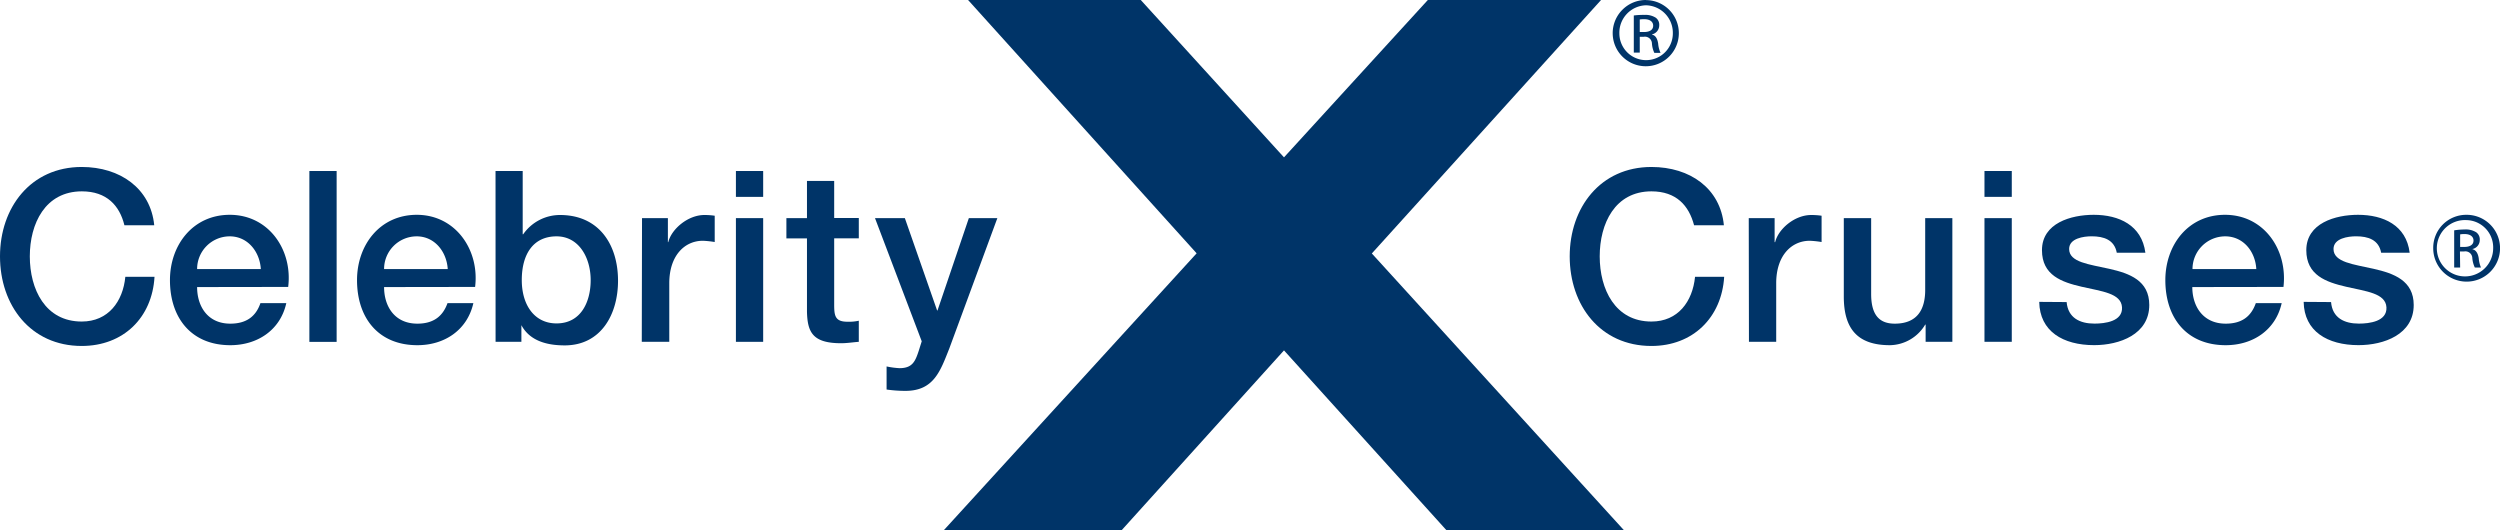
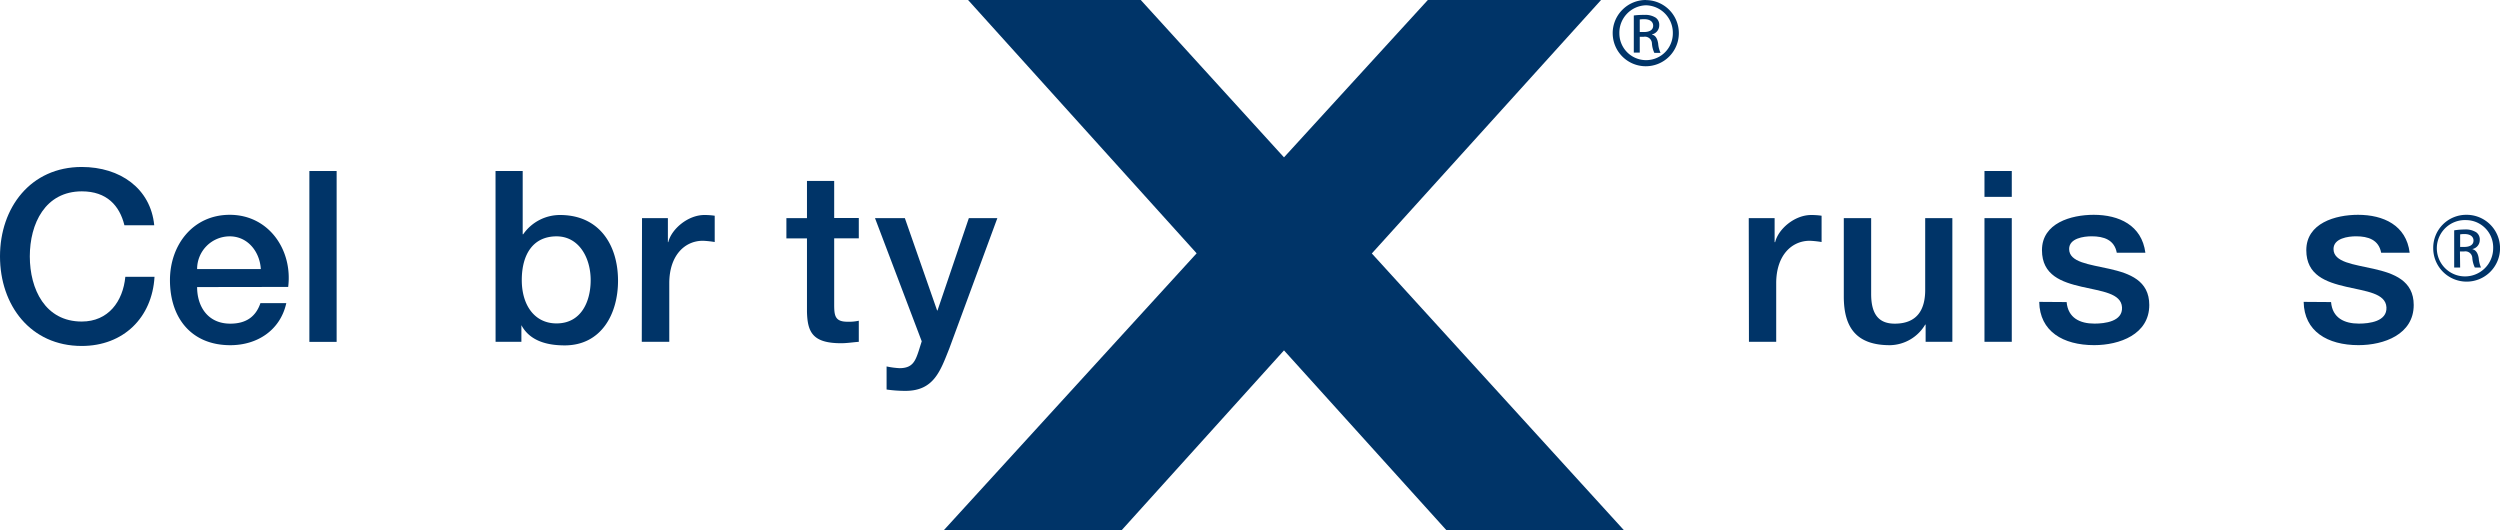
<svg xmlns="http://www.w3.org/2000/svg" id="Слой_1" data-name="Слой 1" viewBox="0 0 520 110.24">
  <defs>
    <style>
      .cls-1 {
        fill: #003468;
      }
    </style>
  </defs>
  <title>CELEBR</title>
  <polygon class="cls-1" points="196.35 110.24 248.9 52.69 201.36 0 237.28 0 267.07 32.73 296.99 0 333.02 0 285.34 52.72 337.74 110.24 300.82 110.24 267.07 72.88 233.34 110.24 196.35 110.24" />
  <path class="cls-1" d="M25.88,111.76c-1-4.08-3.66-7.06-8.85-7.06-7.63,0-10.83,6.71-10.83,13.53S9.4,131.78,17,131.78c5.51,0,8.57-4.15,9.07-9.31h6.07C31.65,131,25.64,136.86,17,136.86c-10.65,0-17-8.47-17-18.63s6.38-18.6,17-18.6c8,0,14.34,4.48,15.08,12.13Z" transform="translate(0 -64.9)" />
  <path class="cls-1" d="M54.25,120.87c-.21-3.59-2.69-6.81-6.48-6.81A6.79,6.79,0,0,0,41,120.87ZM41,124.61c0,4,2.19,7.61,6.9,7.61,3.29,0,5.31-1.45,6.27-4.27h5.38c-1.24,5.61-6,8.75-11.65,8.75-8.06,0-12.55-5.63-12.55-13.53,0-7.33,4.79-13.59,12.44-13.59,8.12,0,13.11,7.32,12.15,15Z" transform="translate(0 -64.9)" />
  <rect class="cls-1" x="64.35" y="35.57" width="5.67" height="35.54" />
-   <path class="cls-1" d="M93.13,120.87c-.22-3.59-2.69-6.81-6.48-6.81a6.79,6.79,0,0,0-6.76,6.81Zm-13.24,3.74c0,4,2.18,7.61,6.92,7.61,3.27,0,5.27-1.45,6.27-4.27h5.38c-1.27,5.61-6,8.75-11.65,8.75-8.07,0-12.55-5.63-12.55-13.53,0-7.33,4.77-13.59,12.43-13.59,8.07,0,13.08,7.32,12.13,15Z" transform="translate(0 -64.9)" />
  <path class="cls-1" d="M115.76,114.06c-4.8,0-7.23,3.64-7.23,9.11,0,5.18,2.64,9,7.23,9,5.16,0,7.1-4.59,7.1-9C122.86,118.49,120.41,114.06,115.76,114.06Zm-12.69-13.59h5.65v13.15h.11a9.32,9.32,0,0,1,7.65-4c8.13,0,12.07,6.18,12.07,13.68,0,6.92-3.49,13.44-11.1,13.44-3.49,0-7.21-.84-9-4.21h0V136h-5.37Z" transform="translate(0 -64.9)" />
  <path class="cls-1" d="M133.54,110.27h5.38v5H139c.65-2.69,4.05-5.65,7.52-5.65a15.29,15.29,0,0,1,2.14.15v5.47a20.15,20.15,0,0,0-2.45-.26c-3.87,0-7,3.15-7,8.82V136h-5.72Z" transform="translate(0 -64.9)" />
-   <path class="cls-1" d="M153.07,110.27h5.67V136h-5.67Zm0-9.8h5.67v5.38h-5.67Z" transform="translate(0 -64.9)" />
  <path class="cls-1" d="M163.57,110.27h4.28v-7.73h5.66v7.71h5.12v4.23h-5.12v13.76c0,2.33.18,3.58,2.75,3.58a9.43,9.43,0,0,0,2.37-.21V136c-1.25.09-2.43.29-3.68.29-5.92,0-7-2.29-7.1-6.56V114.49h-4.28Z" transform="translate(0 -64.9)" />
  <path class="cls-1" d="M182,110.27h6.21l6.71,19.21H195l6.52-19.21h5.93l-10,27.13c-1.85,4.63-3.19,8.8-9.11,8.8a27.14,27.14,0,0,1-3.93-.28v-4.8a17.26,17.26,0,0,0,2.68.36c2.69,0,3.28-1.41,4-3.59l.63-2Z" transform="translate(0 -64.9)" />
-   <path class="cls-1" d="M352.37,111.76c-1.07-4.08-3.68-7.06-8.87-7.06-7.6,0-10.76,6.71-10.76,13.53s3.2,13.55,10.76,13.55c5.52,0,8.56-4.15,9.07-9.31h6.06c-.52,8.49-6.52,14.39-15.13,14.39-10.65,0-17-8.47-17-18.63s6.39-18.6,17-18.6c8.06,0,14.34,4.48,15.07,12.13Z" transform="translate(0 -64.9)" />
  <path class="cls-1" d="M363.74,110.27h5.38v5h.11c.64-2.69,4-5.65,7.51-5.65a15.43,15.43,0,0,1,2.15.15v5.47a20,20,0,0,0-2.44-.26c-3.89,0-7,3.15-7,8.82V136h-5.67Z" transform="translate(0 -64.9)" />
  <path class="cls-1" d="M406.09,136h-5.56v-3.58h-.09a8.7,8.7,0,0,1-7.33,4.28c-6.72,0-9.6-3.38-9.6-10.11V110.27h5.69v15.78c0,4.48,1.8,6.17,4.91,6.17,4.73,0,6.33-3,6.33-7V110.27h5.65Z" transform="translate(0 -64.9)" />
  <path class="cls-1" d="M412.77,110.27h5.68V136h-5.68Zm0-9.8h5.68v5.38h-5.68Z" transform="translate(0 -64.9)" />
  <path class="cls-1" d="M429.86,127.73c.29,3.3,2.76,4.48,5.79,4.48,2.16,0,5.9-.44,5.73-3.39s-4.27-3.32-8.4-4.28-8.25-2.37-8.25-7.6c0-5.64,6.06-7.36,10.76-7.36,5.27,0,10,2.17,10.75,7.89h-5.95c-.5-2.69-2.69-3.42-5.23-3.42-1.65,0-4.68.41-4.68,2.64,0,2.78,4.18,3.18,8.38,4.13s8.29,2.43,8.29,7.52c0,6.11-6.18,8.35-11.47,8.35-6.48,0-11.32-2.88-11.42-9Z" transform="translate(0 -64.9)" />
-   <path class="cls-1" d="M469.31,120.87c-.19-3.59-2.64-6.81-6.48-6.81a6.81,6.81,0,0,0-6.79,6.81ZM456,124.61c0,4,2.23,7.61,6.94,7.61,3.32,0,5.28-1.45,6.27-4.27h5.38c-1.25,5.61-6,8.75-11.65,8.75-8.07,0-12.55-5.63-12.55-13.53,0-7.33,4.76-13.59,12.41-13.59,8.13,0,13.06,7.3,12.16,15Z" transform="translate(0 -64.9)" />
  <path class="cls-1" d="M484.86,127.73c.28,3.3,2.76,4.48,5.79,4.48,2.16,0,5.89-.44,5.73-3.39s-4.28-3.32-8.4-4.28-8.27-2.37-8.27-7.6c0-5.64,6.08-7.36,10.75-7.36,5.29,0,10.05,2.17,10.75,7.89h-5.93c-.5-2.69-2.69-3.42-5.22-3.42-1.65,0-4.69.41-4.69,2.64,0,2.78,4.2,3.18,8.37,4.13s8.31,2.43,8.31,7.52c0,6.11-6.18,8.35-11.48,8.35-6.46,0-11.31-2.88-11.41-9Z" transform="translate(0 -64.9)" />
  <path class="cls-1" d="M511.71,116.26h.89c1,0,1.89-.36,1.89-1.33,0-.67-.49-1.35-1.89-1.35a5.42,5.42,0,0,0-.89.07Zm0,4.28h-1.24v-7.73a14.73,14.73,0,0,1,2.2-.18,4.08,4.08,0,0,1,2.39.59,1.82,1.82,0,0,1,.73,1.6,1.9,1.9,0,0,1-1.5,1.87v.06c.65.14,1.12.75,1.29,1.89a6.15,6.15,0,0,0,.46,1.9h-1.28a5.58,5.58,0,0,1-.52-2,1.44,1.44,0,0,0-1.68-1.34h-.89Zm1.3-9.86a5.86,5.86,0,1,0,5.57,5.87A5.68,5.68,0,0,0,513,110.68Zm0-1.1a6.95,6.95,0,1,1-6.9,6.92,6.86,6.86,0,0,1,6.9-6.92Z" transform="translate(0 -64.9)" />
  <path class="cls-1" d="M341.07,71.56h.9c1,0,1.89-.35,1.89-1.32,0-.67-.48-1.35-1.89-1.35a6.58,6.58,0,0,0-.9.06Zm0,4.28h-1.24V68.12A14.67,14.67,0,0,1,342,68a4,4,0,0,1,2.39.58,1.8,1.8,0,0,1,.73,1.59,1.92,1.92,0,0,1-1.5,1.88v.06c.66.12,1.12.74,1.28,1.88a5.67,5.67,0,0,0,.49,1.9H344.1a5.4,5.4,0,0,1-.5-2,1.45,1.45,0,0,0-1.69-1.34h-.84ZM342.36,66a5.7,5.7,0,0,0-5.53,5.85,5.56,5.56,0,1,0,11.12,0A5.72,5.72,0,0,0,342.36,66Zm0-1.08a6.88,6.88,0,1,1-4.89,2A6.88,6.88,0,0,1,342.36,64.9Z" transform="translate(0 -64.9)" />
</svg>